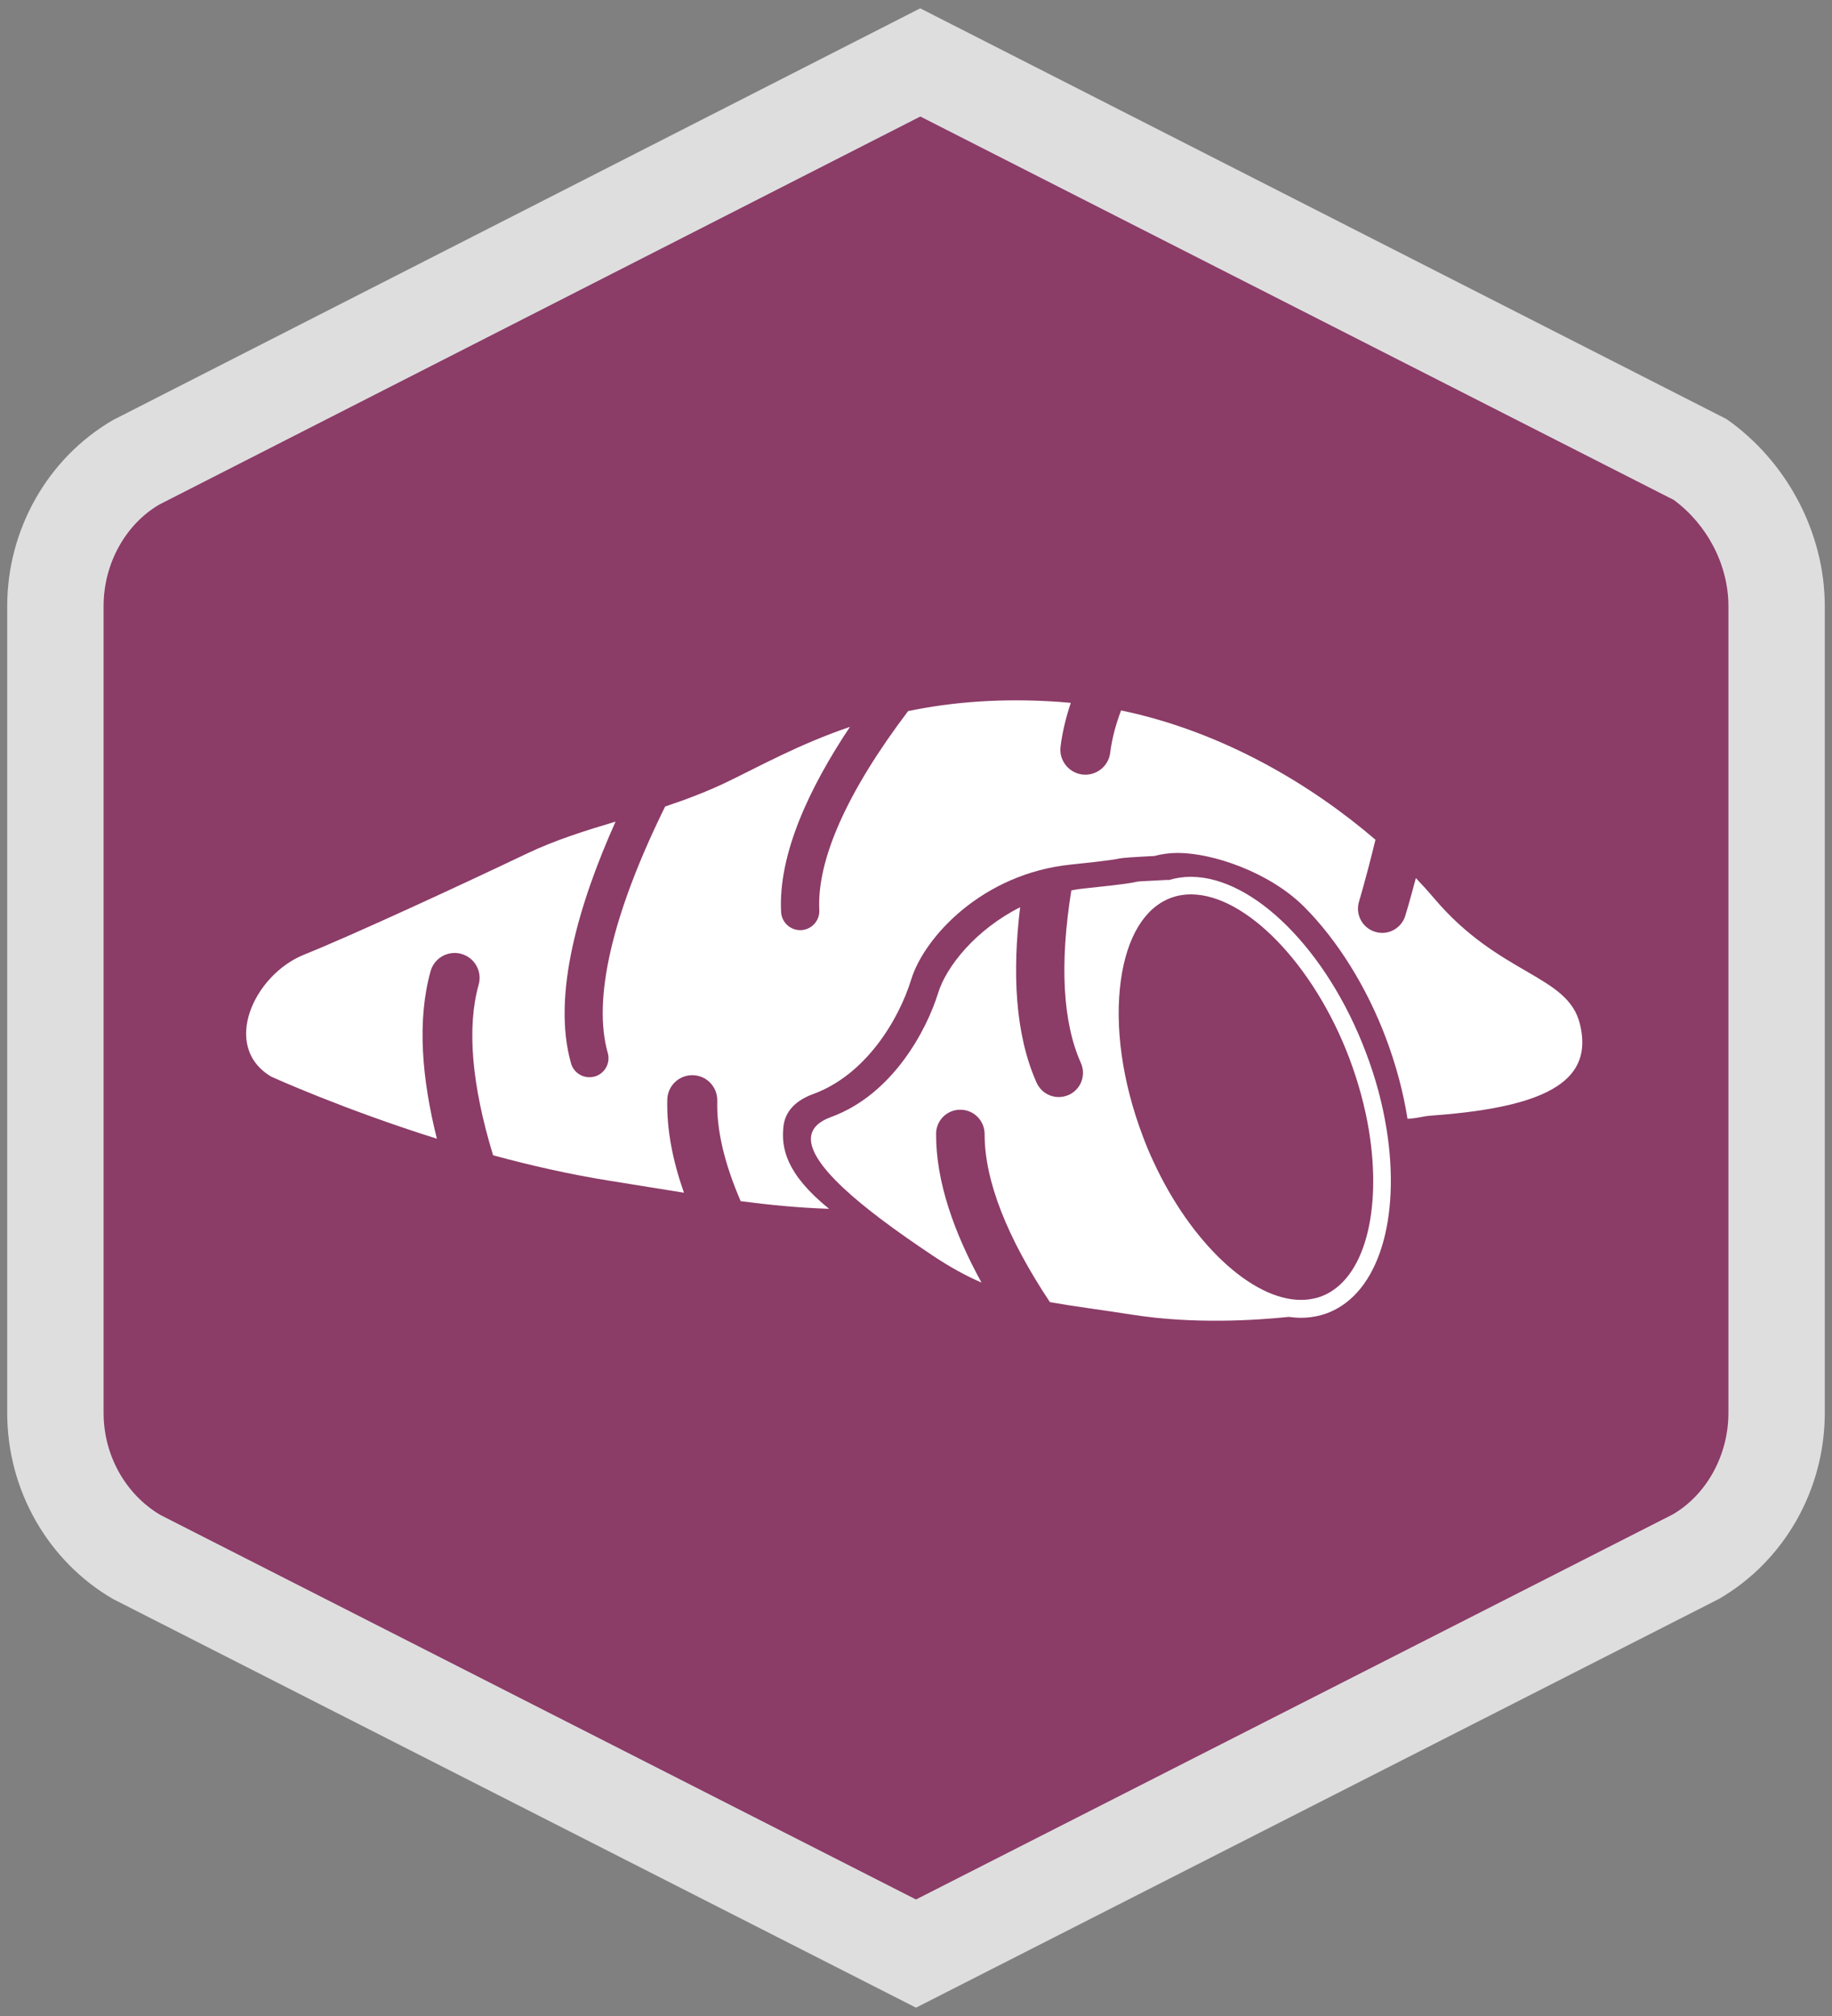
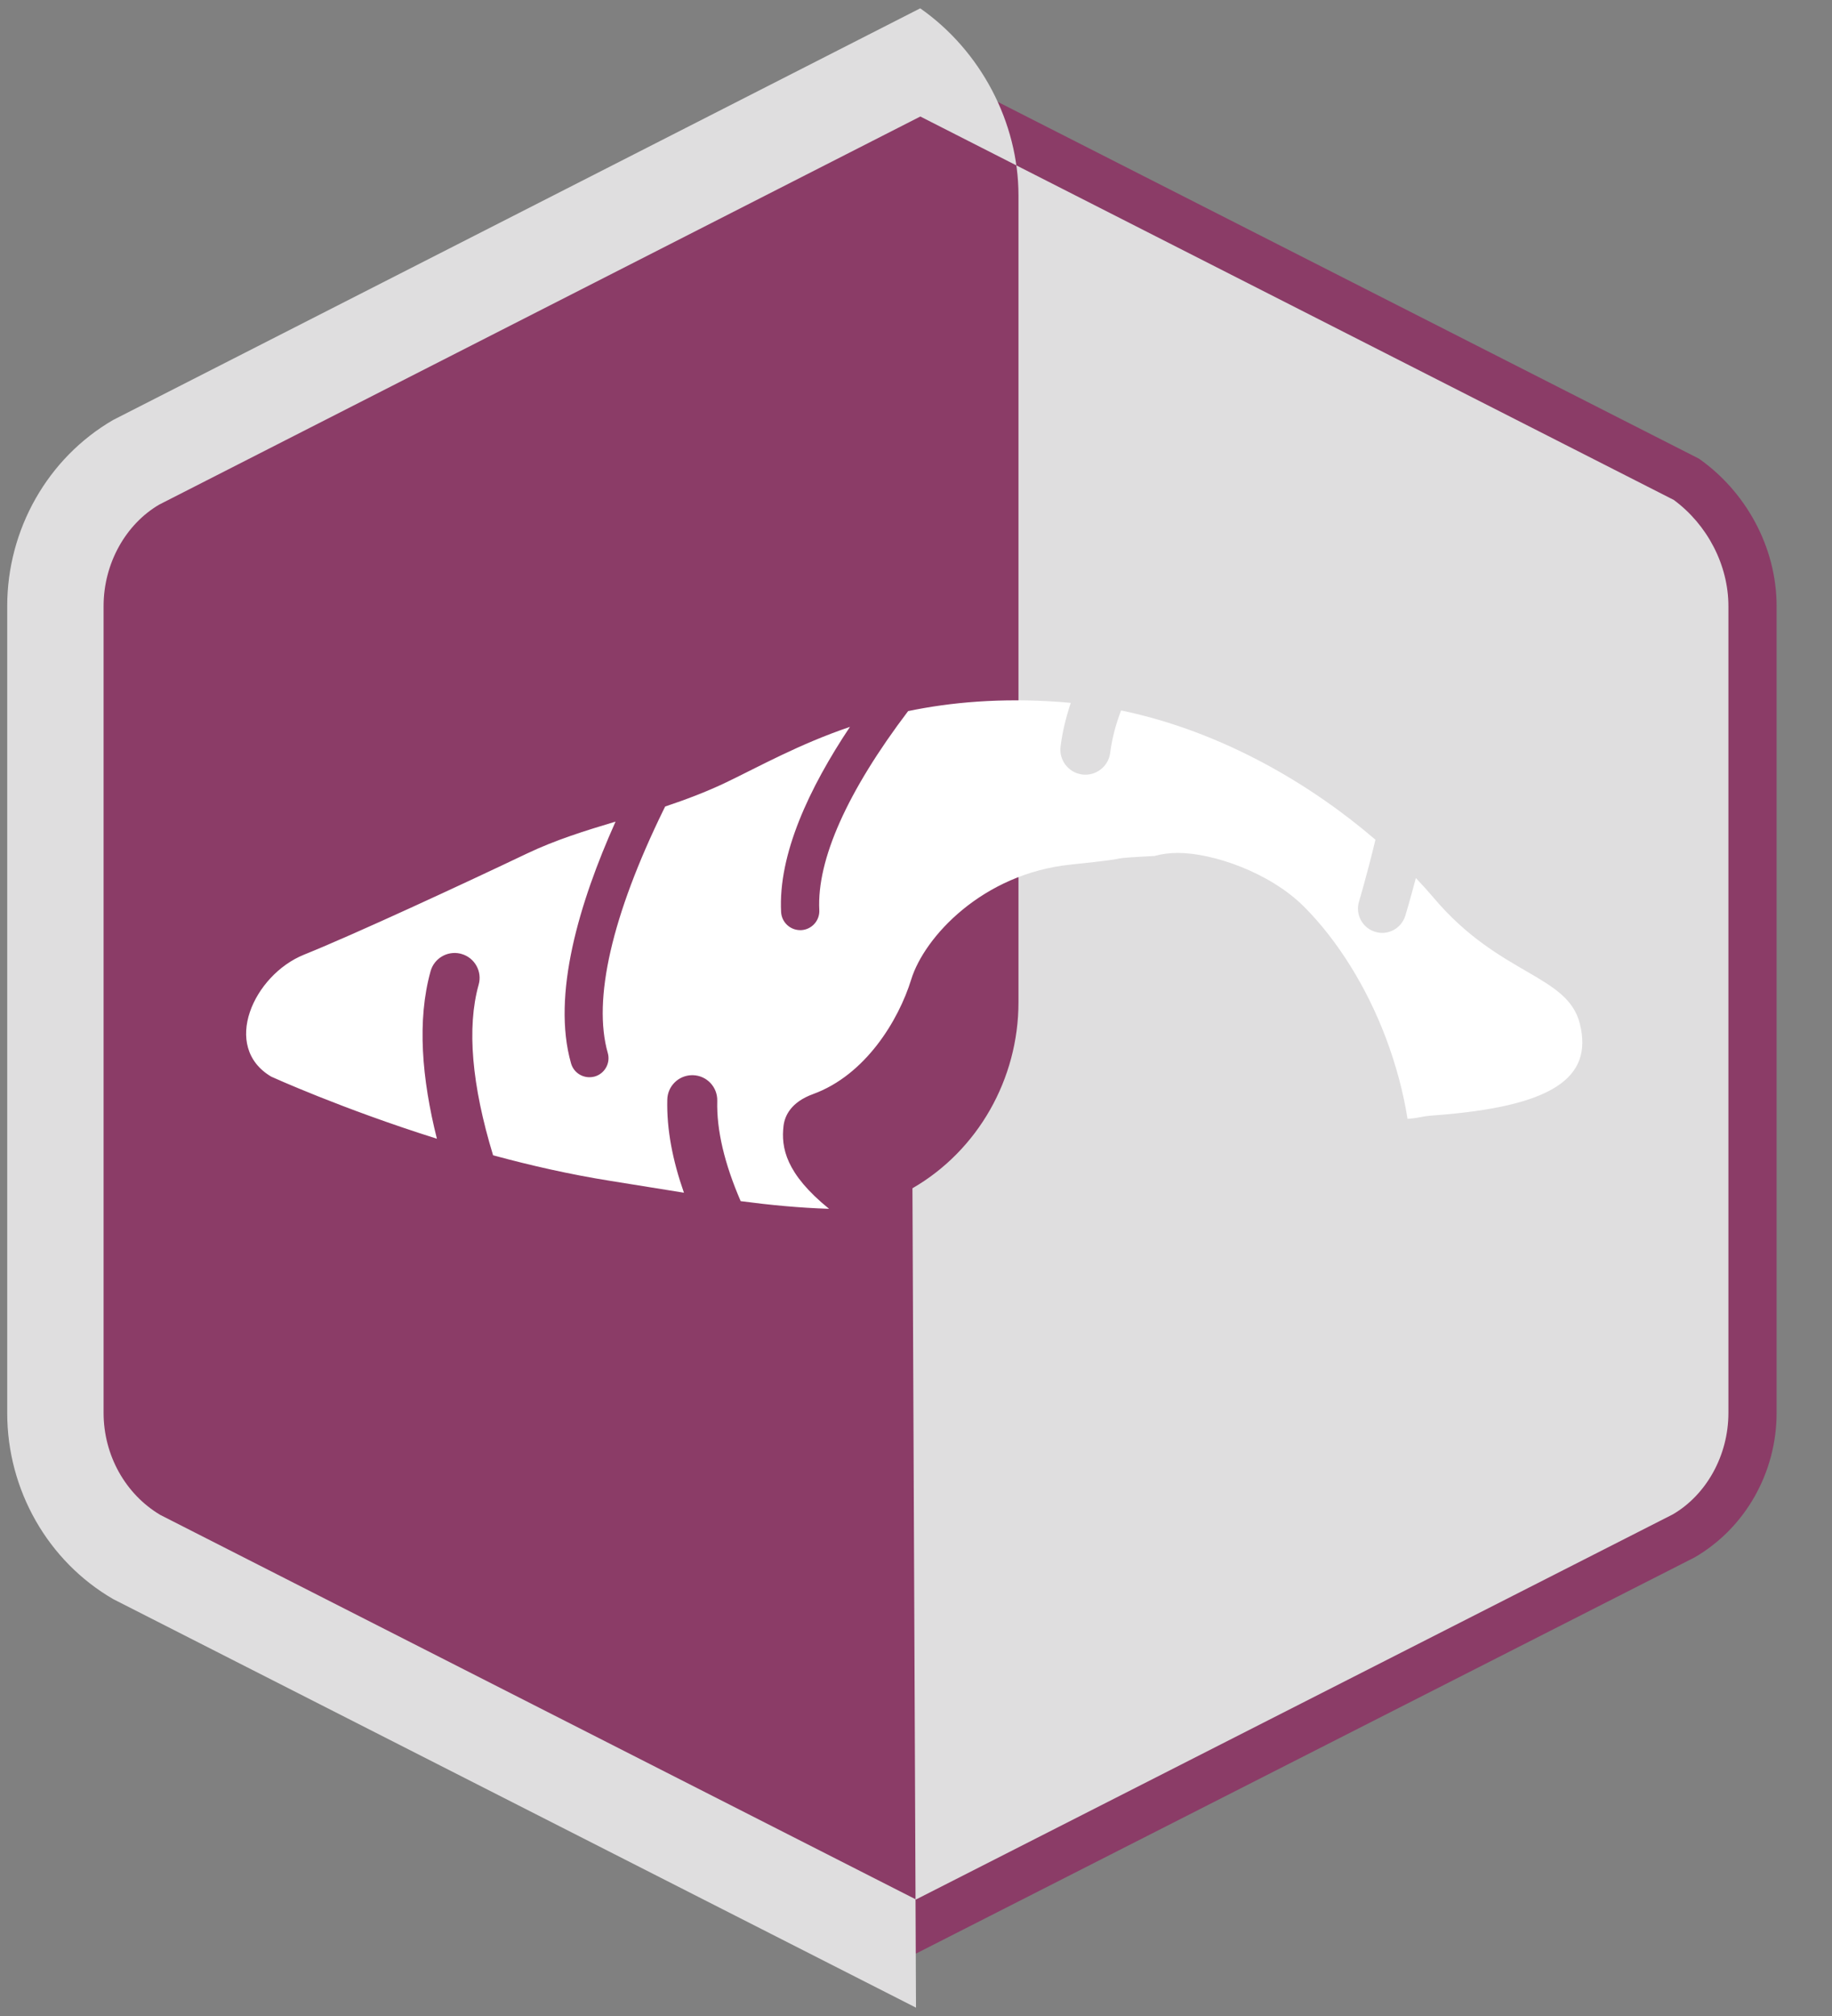
<svg xmlns="http://www.w3.org/2000/svg" version="1.1" id="a" x="0px" y="0px" viewBox="0 0 1650 1815" style="enable-background:new 0 0 1650 1815;" xml:space="preserve">
  <rect x="0" y="0" width="1650" height="1815" fill="#808080" stroke="none" />
  <style type="text/css">
	.st0{fill:#8B3C67;}
	.st1{fill:#DFDEDF;}
	.st2{fill:#FFFFFF;}
</style>
  <g>
    <g>
      <path class="st0" d="M123.7,1402.1L825,1758.8l701.3-356.7c45.5-26.4,73.8-76.2,73.8-130V545.7c0-53.8-28.3-103.6-70-132.8    L828.8,56.2L123.7,415.7c-45.5,26.4-73.8,76.2-73.8,130v726.4C49.9,1325.9,78.1,1375.7,123.7,1402.1L123.7,1402.1z" />
-       <path class="st1" d="M825,1807.5l-723-367.8c-58.9-34.1-95.5-98.3-95.5-167.5V545.7c0-69.2,36.6-133.5,95.4-167.6L828.8,7.5    L1555,377.3c54.6,38.2,88.5,102.7,88.5,168.4v726.4c0,69.2-36.6,133.5-95.5,167.5L825,1807.5L825,1807.5z M144.4,1363.9    L825,1710.1l681.6-346.7c30.1-17.5,50.1-52.9,50.1-91.3V545.7c0-36.8-18.8-73.2-49.2-95.6L828.9,104.9L143.4,454.3    c-30.1,17.6-50.1,52.9-50.1,91.3V1272C93.3,1310.1,112.9,1345.2,144.4,1363.9L144.4,1363.9z" />
+       <path class="st1" d="M825,1807.5l-723-367.8c-58.9-34.1-95.5-98.3-95.5-167.5V545.7c0-69.2,36.6-133.5,95.4-167.6L828.8,7.5    c54.6,38.2,88.5,102.7,88.5,168.4v726.4c0,69.2-36.6,133.5-95.5,167.5L825,1807.5L825,1807.5z M144.4,1363.9    L825,1710.1l681.6-346.7c30.1-17.5,50.1-52.9,50.1-91.3V545.7c0-36.8-18.8-73.2-49.2-95.6L828.9,104.9L143.4,454.3    c-30.1,17.6-50.1,52.9-50.1,91.3V1272C93.3,1310.1,112.9,1345.2,144.4,1363.9L144.4,1363.9z" />
    </g>
    <g>
-       <path class="st2" d="M1248.8,1016.4c-3.6-22.5-9.8-45.9-18.8-69.4c-34.6-91.3-100.8-157.6-157.5-157.6c-6.8,0-13.5,1-19.8,2.9    c-0.6-0.1-1.2-0.1-1.8-0.1c-50.8,2.5,0,0-73.7,7.6c-4.2,0.4-8.3,1-12.3,1.8c-10.6,66.1-7.8,118.8,8.6,155.4c4.9,11,0,23.9-11,28.8    c-0.4,0.2-0.7,0.3-1.1,0.4c-10.8,4.2-23-0.8-27.8-11.5c-19.5-43.7-21.9-99.5-14.8-157.9c-40.5,20.4-66.6,53.7-73.8,77    c-10.2,33.1-40.7,91.5-96.6,111.9c-42.1,15.3-3.6,55,44,91.1c15.7,11.9,32.4,23.4,47.5,33.5c15.9,10.6,30.2,18.4,44.1,24.4    c-24.9-45.3-41.1-91.2-40.9-133.9c0-11.7,9.2-21.2,20.8-21.7c0.4,0,0.8,0,1.1,0c12.1,0,21.8,9.9,21.8,21.9    c-0.1,41.5,19.9,92.8,58.8,151.3c21.3,3.8,45.2,6.8,74.8,11.4c54.2,8.5,109.5,5.1,140.3,1.9l0,0c3.7,0.5,7.4,0.8,11,0.8    c8.4,0,16.5-1.5,24-4.3C1242.1,1164.4,1261.7,1096.3,1248.8,1016.4L1248.8,1016.4z M1190.1,1167.1c-1.9,0.7-3.7,1.3-5.6,1.7    l-1.9,0.4l-1.7,0.3c-1.5,0.3-3.1,0.5-4.7,0.6h-0.2c-1.4,0.1-2.8,0.2-4.2,0.2c-44.8,0-99.5-52.1-132.9-124.4    c-3.5-7.4-6.7-15.1-9.6-22.9c-18.7-49.3-25.6-99.4-19.7-141.1c5.5-38.6,21.4-64.6,44.6-73.4c2.1-0.8,4.1-1.4,6.1-1.9    c4-0.9,8.1-1.4,12.3-1.4c49.5,0,110.8,63.4,142.6,147.3c8.3,22,14.2,44,17.7,65.1C1244.8,1090.1,1229.1,1152.3,1190.1,1167.1    L1190.1,1167.1z" />
      <path class="st2" d="M1422.9,921.7c-11-44.4-72.3-43.3-131.3-113c-5-5.9-10.5-12-16.4-18.2c-5.1,19.2-8.7,31.4-9.5,33.9    c-3.5,11.5-15.7,18.1-27.2,14.5c-11.5-3.5-18-15.7-14.5-27.2c0.1-0.4,6.6-21.8,14.8-55.7c-56.5-48.5-136.3-97.1-229.1-116.4    c-5,13.2-8.3,26-9.8,38.1c-1.5,12.3-12.8,21.1-25.1,19.6c-0.4-0.1-0.8-0.1-1.2-0.2c-11.7-2.1-19.9-13-18.4-24.9    c1.6-13.1,4.8-26.2,9.2-39.4c-3.4-0.3-6.9-0.6-10.4-0.9c-52.8-3.7-97.6,0.3-136.1,8.3c-54.8,72.3-82.3,133.9-80,179.1    c0.5,9.5-6.8,17.6-16.3,18.1c-0.3,0-0.6,0-0.9,0c-9.1,0-16.7-7.1-17.2-16.3c-2.7-52.1,25.4-111.8,62-166.7    C719.6,670,684,690,654.2,704.3c-18.4,8.8-36.9,15.7-55.1,21.8c-0.5,1.1-1.1,2.1-1.6,3.2c-46.4,95-63.8,170.6-50.1,218.7    c2.6,9.1-2.7,18.6-11.8,21.2c-0.3,0.1-0.6,0.2-0.9,0.2c-8.9,2-17.9-3.2-20.4-12.1c-17.5-61.5,7.4-144.6,40.1-217.6    c-27.4,8.2-54.1,16.5-79.7,28.7c-56.2,26.8-155.2,72.7-200.9,91.1c-45.4,18.3-74.8,83-29.5,109.8c0,0,63.4,28.9,149.2,55.9    c-13.6-54.1-18-106.7-5.7-150.8c3.2-11.6,15-18.5,26.6-15.9c0.4,0.1,0.8,0.2,1.1,0.3c12,3.3,19,15.8,15.6,27.7    c-10.8,38.6-6.2,90.6,13,153.6c33.8,9.2,69.6,17.3,105.4,23c23.9,3.8,45.8,7.4,66.5,10.7c-10.1-28.7-15.7-57-15-83.9    c0.3-12,10-21.6,21.9-21.9c0.4,0,0.8,0,1.2,0c12.4,0.3,22.2,10.6,21.9,23.1c-0.7,26.3,6.5,56.6,21.1,90.3    c26.6,3.5,52.4,6,79.6,6.9c-39.1-31.7-43.3-55.1-41-74.7c1.1-9,6.6-21.3,26.6-28.6c47.1-17.1,77-66.3,88.4-103.2    c11.7-38,64-95.2,143.6-103.4c36.1-3.7,41.6-5,43.9-5.5c2.7-0.6,12.8-1.3,30.5-2.2c0.3,0,0.6,0,0.8,0c6.9-1.9,14-2.8,21.4-2.8    c31,0,82.4,17.2,113.7,48.5c30,30.1,56.1,71.9,73.5,117.8c9.2,24.4,15.8,49.1,19.6,73.1c13.8-1.1,10.3-2.1,23.6-3.1    C1398.8,996.3,1435,970.3,1422.9,921.7L1422.9,921.7z" />
    </g>
  </g>
</svg>